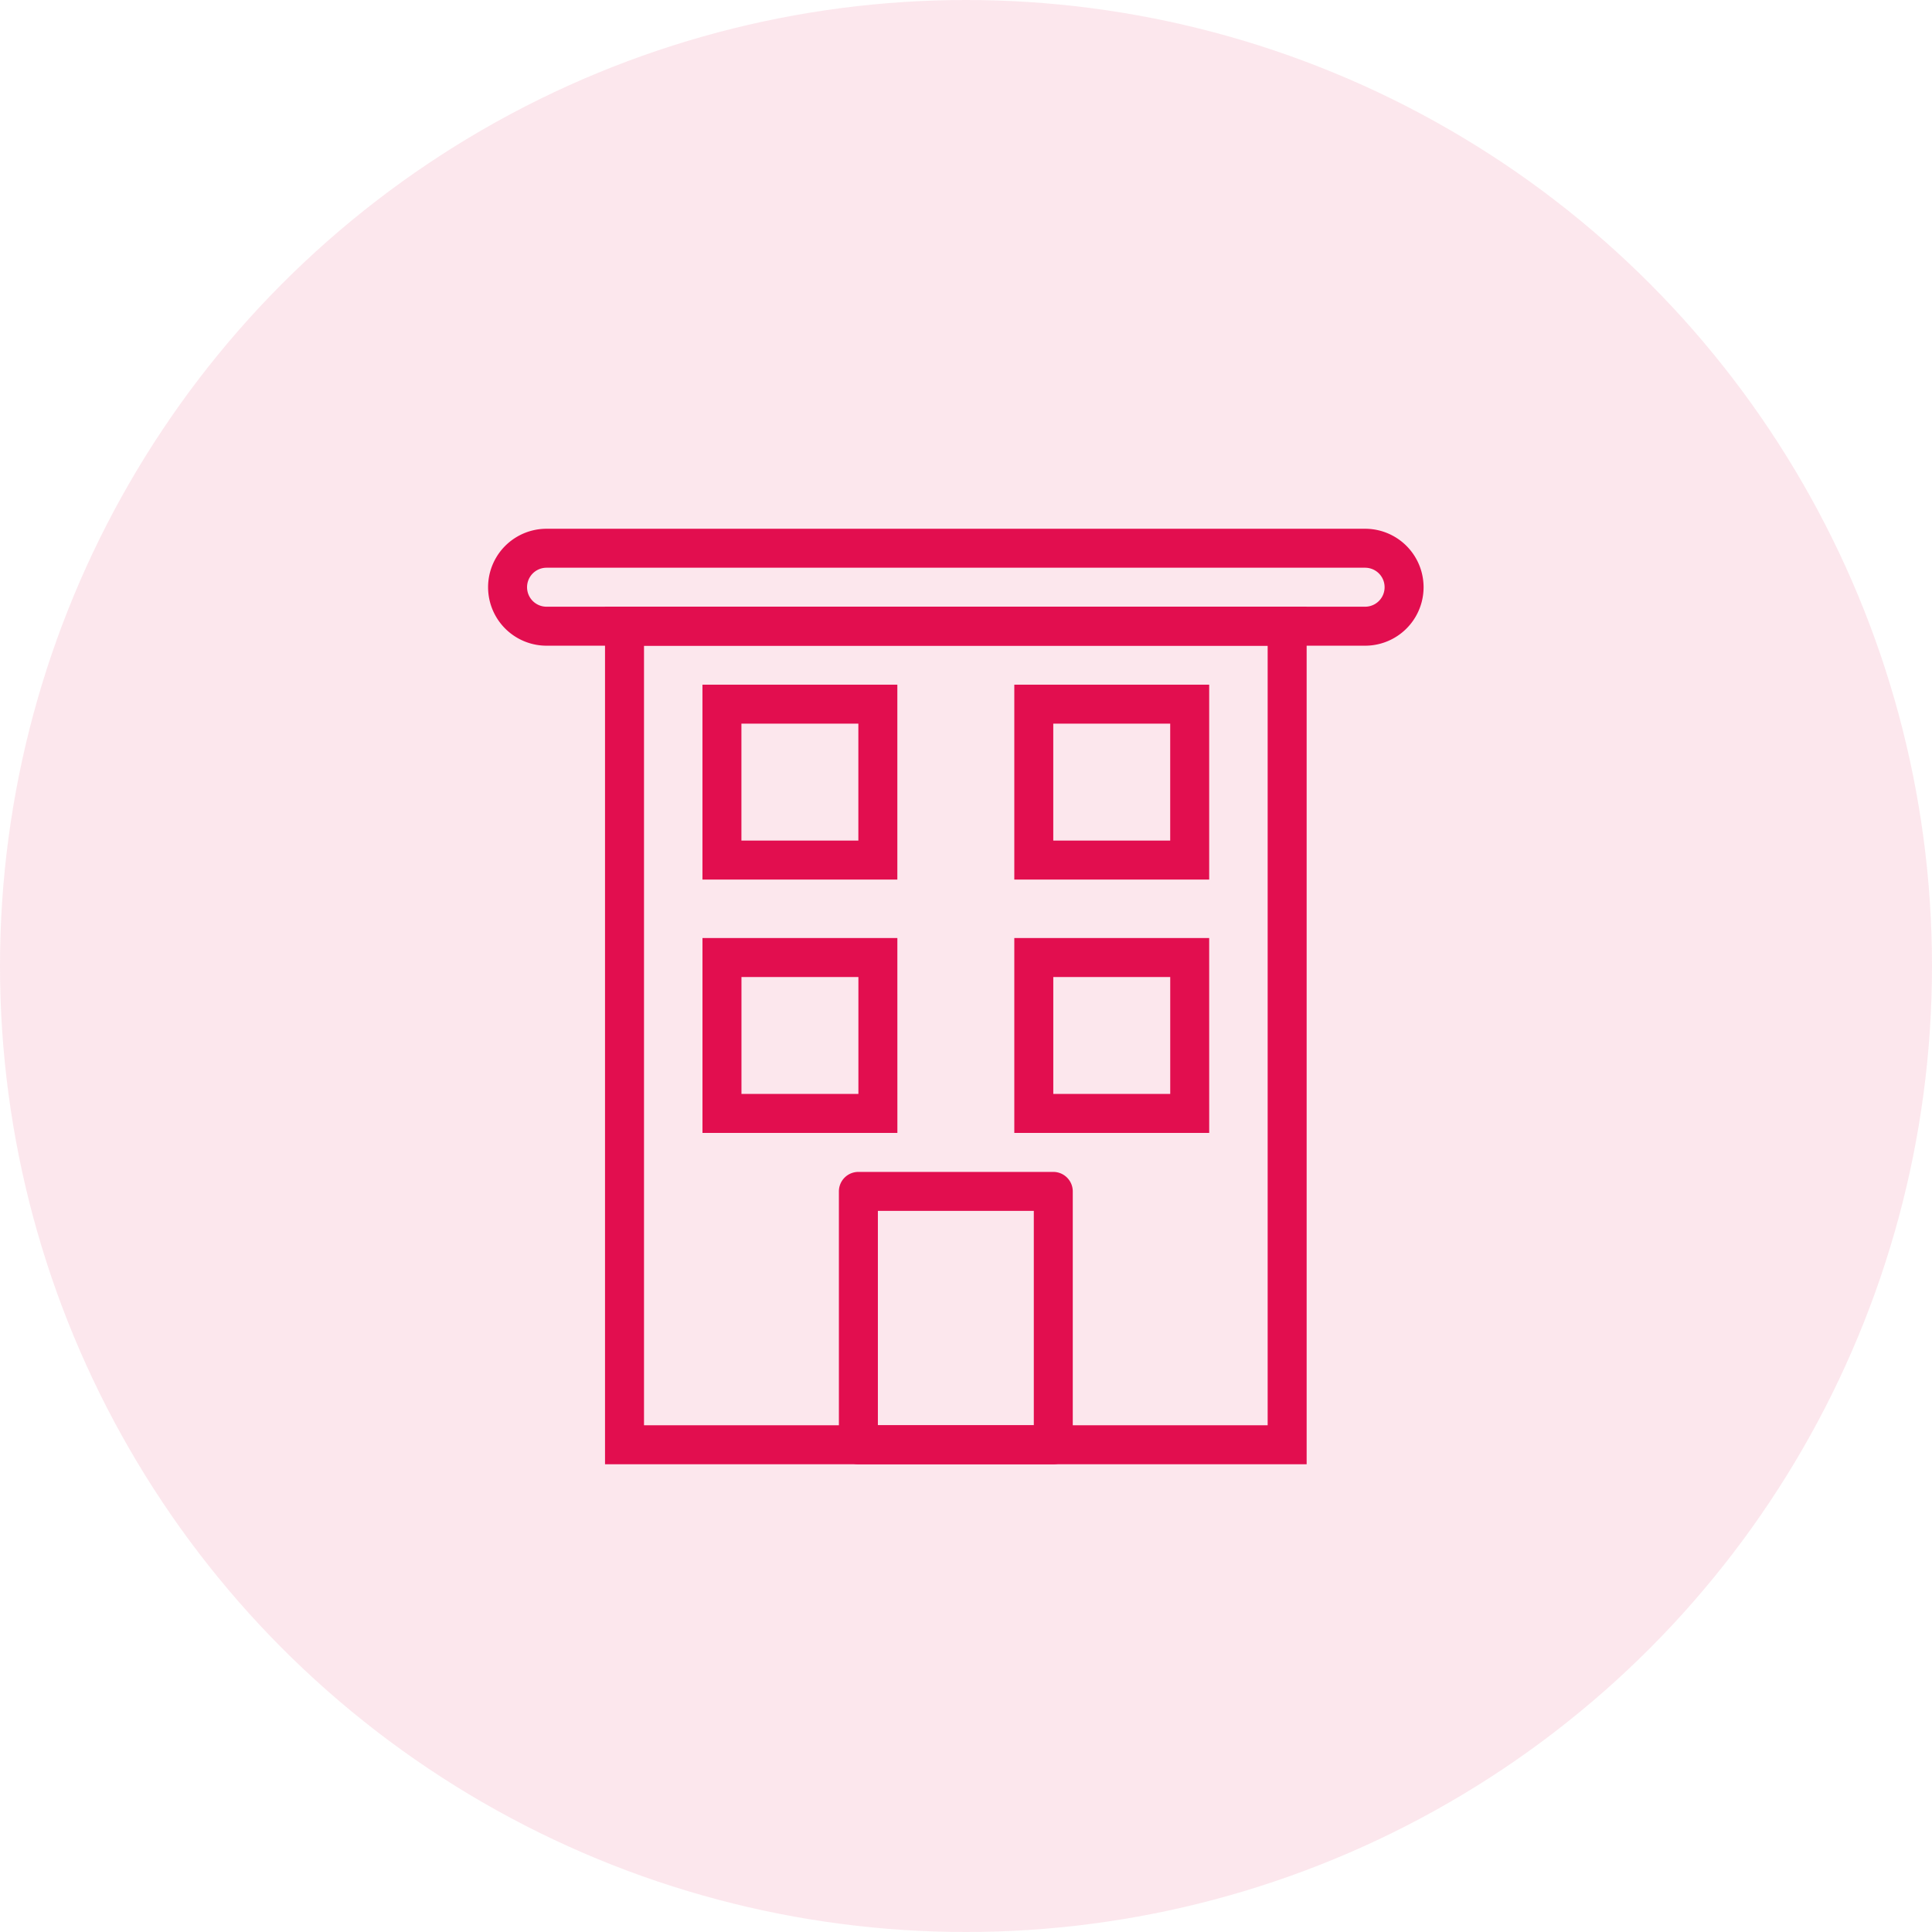
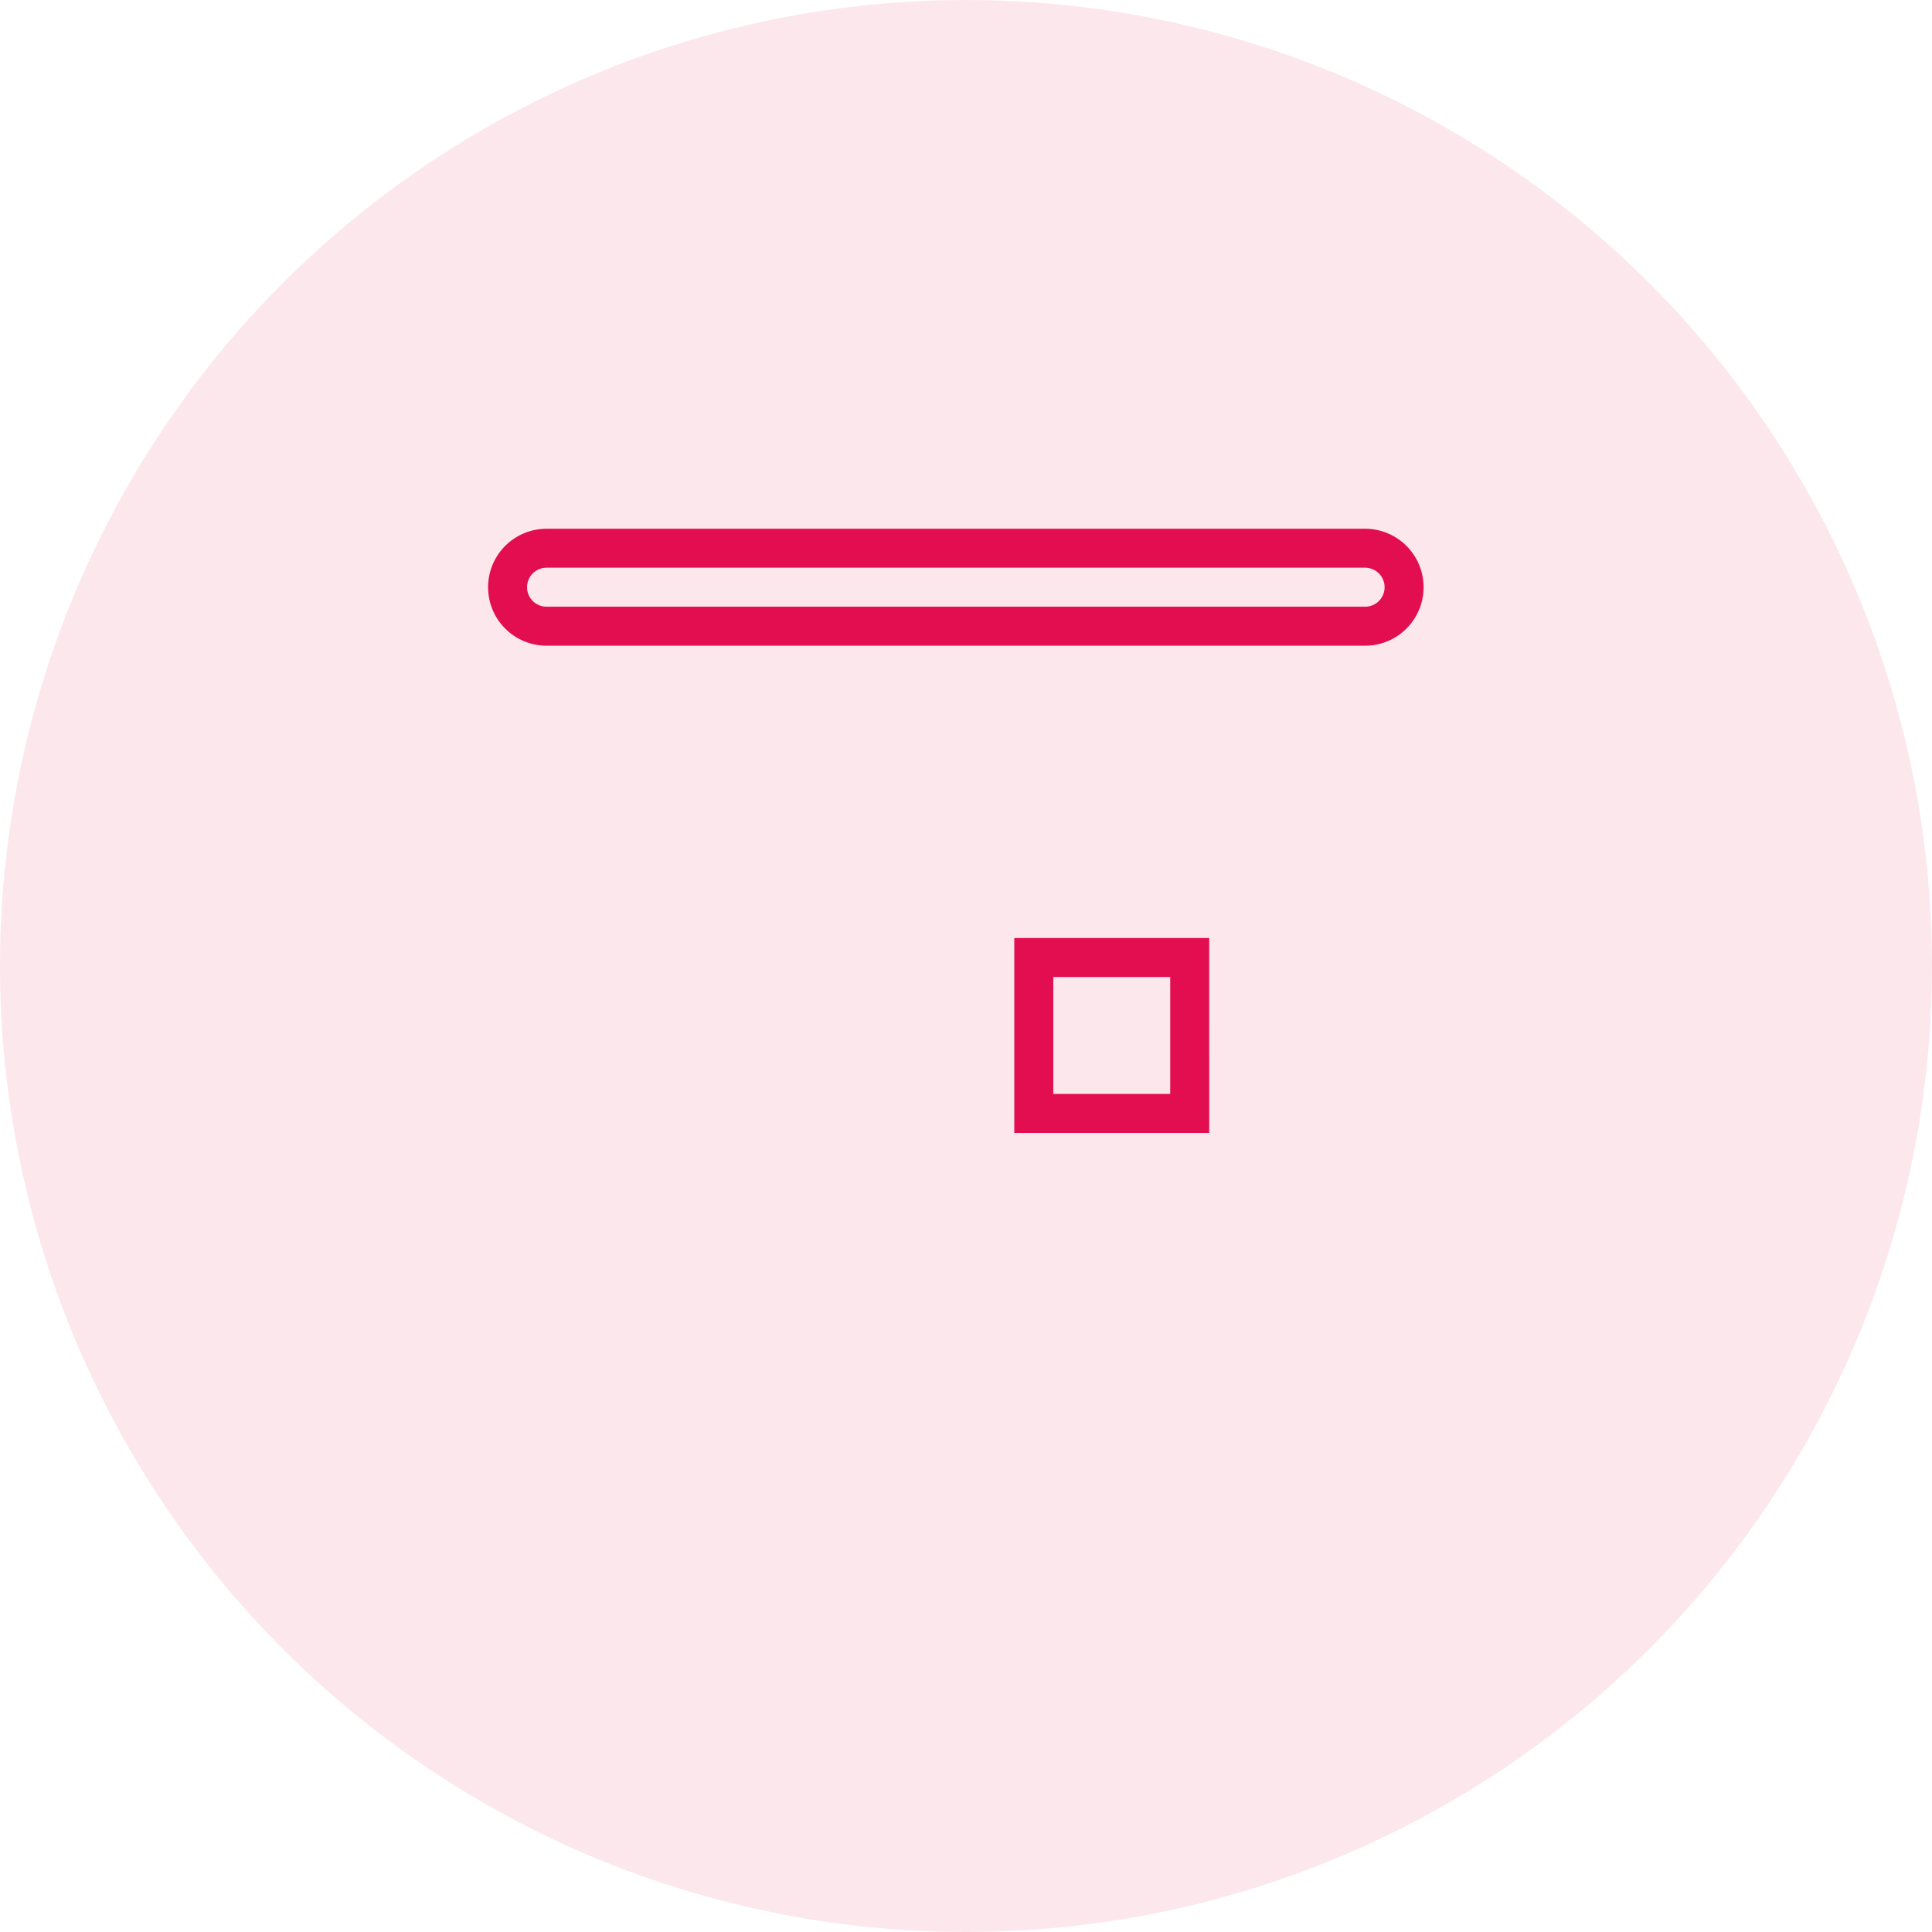
<svg xmlns="http://www.w3.org/2000/svg" width="95" height="95" viewBox="0 0 95 95">
  <g id="Group_2273" data-name="Group 2273" transform="translate(-1273 -329)">
    <circle id="Ellipse_96" data-name="Ellipse 96" cx="47.5" cy="47.5" r="47.5" transform="translate(1273 329)" fill="#e20e4f" opacity="0.1" />
    <g id="Group_2244" data-name="Group 2244" transform="translate(1297 355)">
      <g id="Group_2241" data-name="Group 2241" transform="translate(0 0)">
        <g id="Group_2230" data-name="Group 2230" transform="translate(5.75 3.833)">
          <g id="Group_2229" data-name="Group 2229">
-             <path id="Path_5470" data-name="Path 5470" d="M44.5,50.167H10V8H44.5V50.167ZM11.917,48.25H42.583V9.916H11.917Z" transform="translate(-10 -8)" fill="#e20e4f" />
-           </g>
+             </g>
        </g>
        <g id="Group_2232" data-name="Group 2232">
          <g id="Group_2231" data-name="Group 2231">
            <path id="Path_5471" data-name="Path 5471" d="M47.125,9.75H6.875a2.875,2.875,0,1,1,0-5.75h40.25a2.875,2.875,0,0,1,0,5.75ZM6.875,5.916a.958.958,0,1,0,0,1.917h40.25a.958.958,0,1,0,0-1.917Z" transform="translate(-4 -4)" fill="#e20e4f" />
          </g>
        </g>
        <g id="Group_2234" data-name="Group 2234" transform="translate(10.541 7.667)">
          <g id="Group_2233" data-name="Group 2233">
-             <path id="Path_5472" data-name="Path 5472" d="M24.583,21.583H15V12h9.583Zm-7.667-1.917h5.75v-5.75h-5.75Z" transform="translate(-15 -12)" fill="#e20e4f" />
-           </g>
+             </g>
        </g>
        <g id="Group_2236" data-name="Group 2236" transform="translate(25.875 7.667)">
          <g id="Group_2235" data-name="Group 2235">
-             <path id="Path_5473" data-name="Path 5473" d="M40.583,21.583H31V12h9.583Zm-7.667-1.917h5.75v-5.75h-5.75Z" transform="translate(-31 -12)" fill="#e20e4f" />
-           </g>
+             </g>
        </g>
        <g id="Group_2238" data-name="Group 2238" transform="translate(10.542 20.125)">
          <g id="Group_2237" data-name="Group 2237">
-             <path id="Path_5474" data-name="Path 5474" d="M24.584,34.583H15V25h9.583Zm-7.667-1.917h5.75v-5.75h-5.75Z" transform="translate(-15 -25)" fill="#e20e4f" />
-           </g>
+             </g>
        </g>
        <g id="Group_2240" data-name="Group 2240" transform="translate(25.875 20.125)">
          <g id="Group_2239" data-name="Group 2239">
            <path id="Path_5475" data-name="Path 5475" d="M40.584,34.583H31V25h9.583Zm-7.667-1.917h5.75v-5.75h-5.75Z" transform="translate(-31 -25)" fill="#e20e4f" />
          </g>
        </g>
      </g>
      <g id="Group_2243" data-name="Group 2243" transform="translate(17.25 31.625)">
        <g id="Group_2242" data-name="Group 2242">
-           <path id="Path_5476" data-name="Path 5476" d="M32.542,51.375H22.959A.958.958,0,0,1,22,50.417V37.958A.958.958,0,0,1,22.959,37h9.583a.958.958,0,0,1,.958.958V50.417A.958.958,0,0,1,32.542,51.375Zm-8.625-1.917h7.667V38.917H23.917V49.459Z" transform="translate(-22 -37)" fill="#e20e4f" />
-         </g>
+           </g>
      </g>
    </g>
  </g>
</svg>